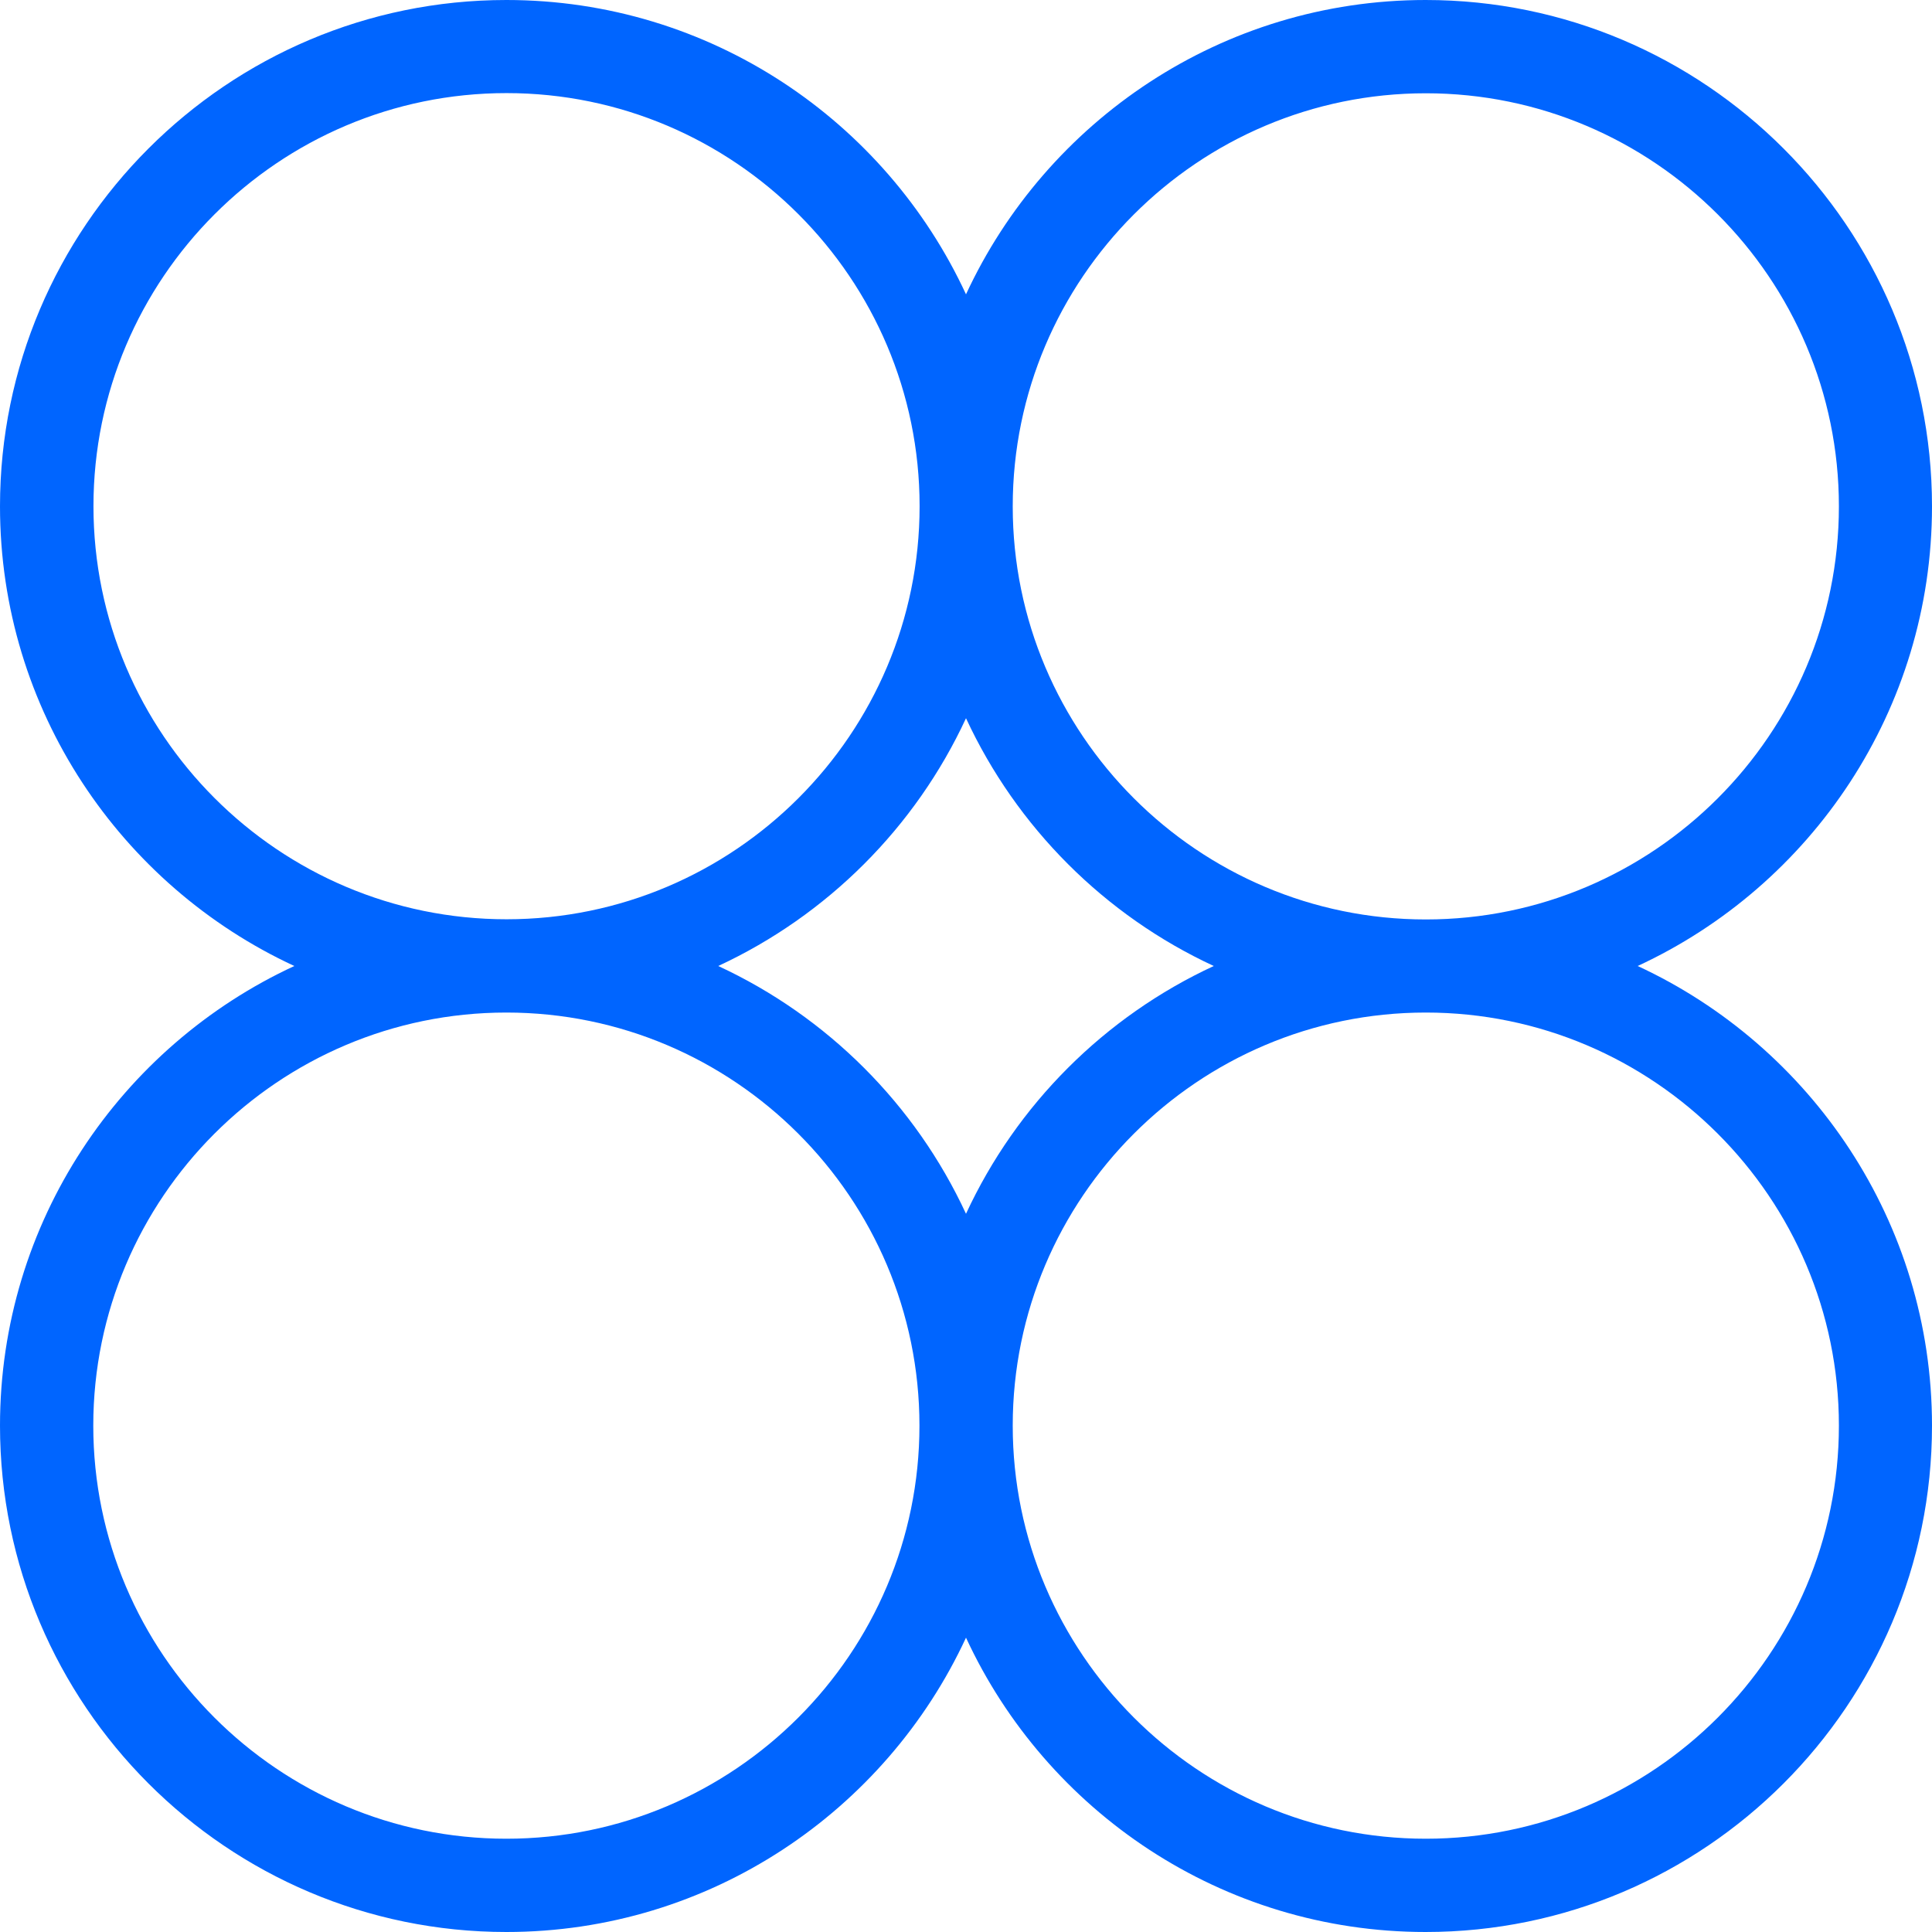
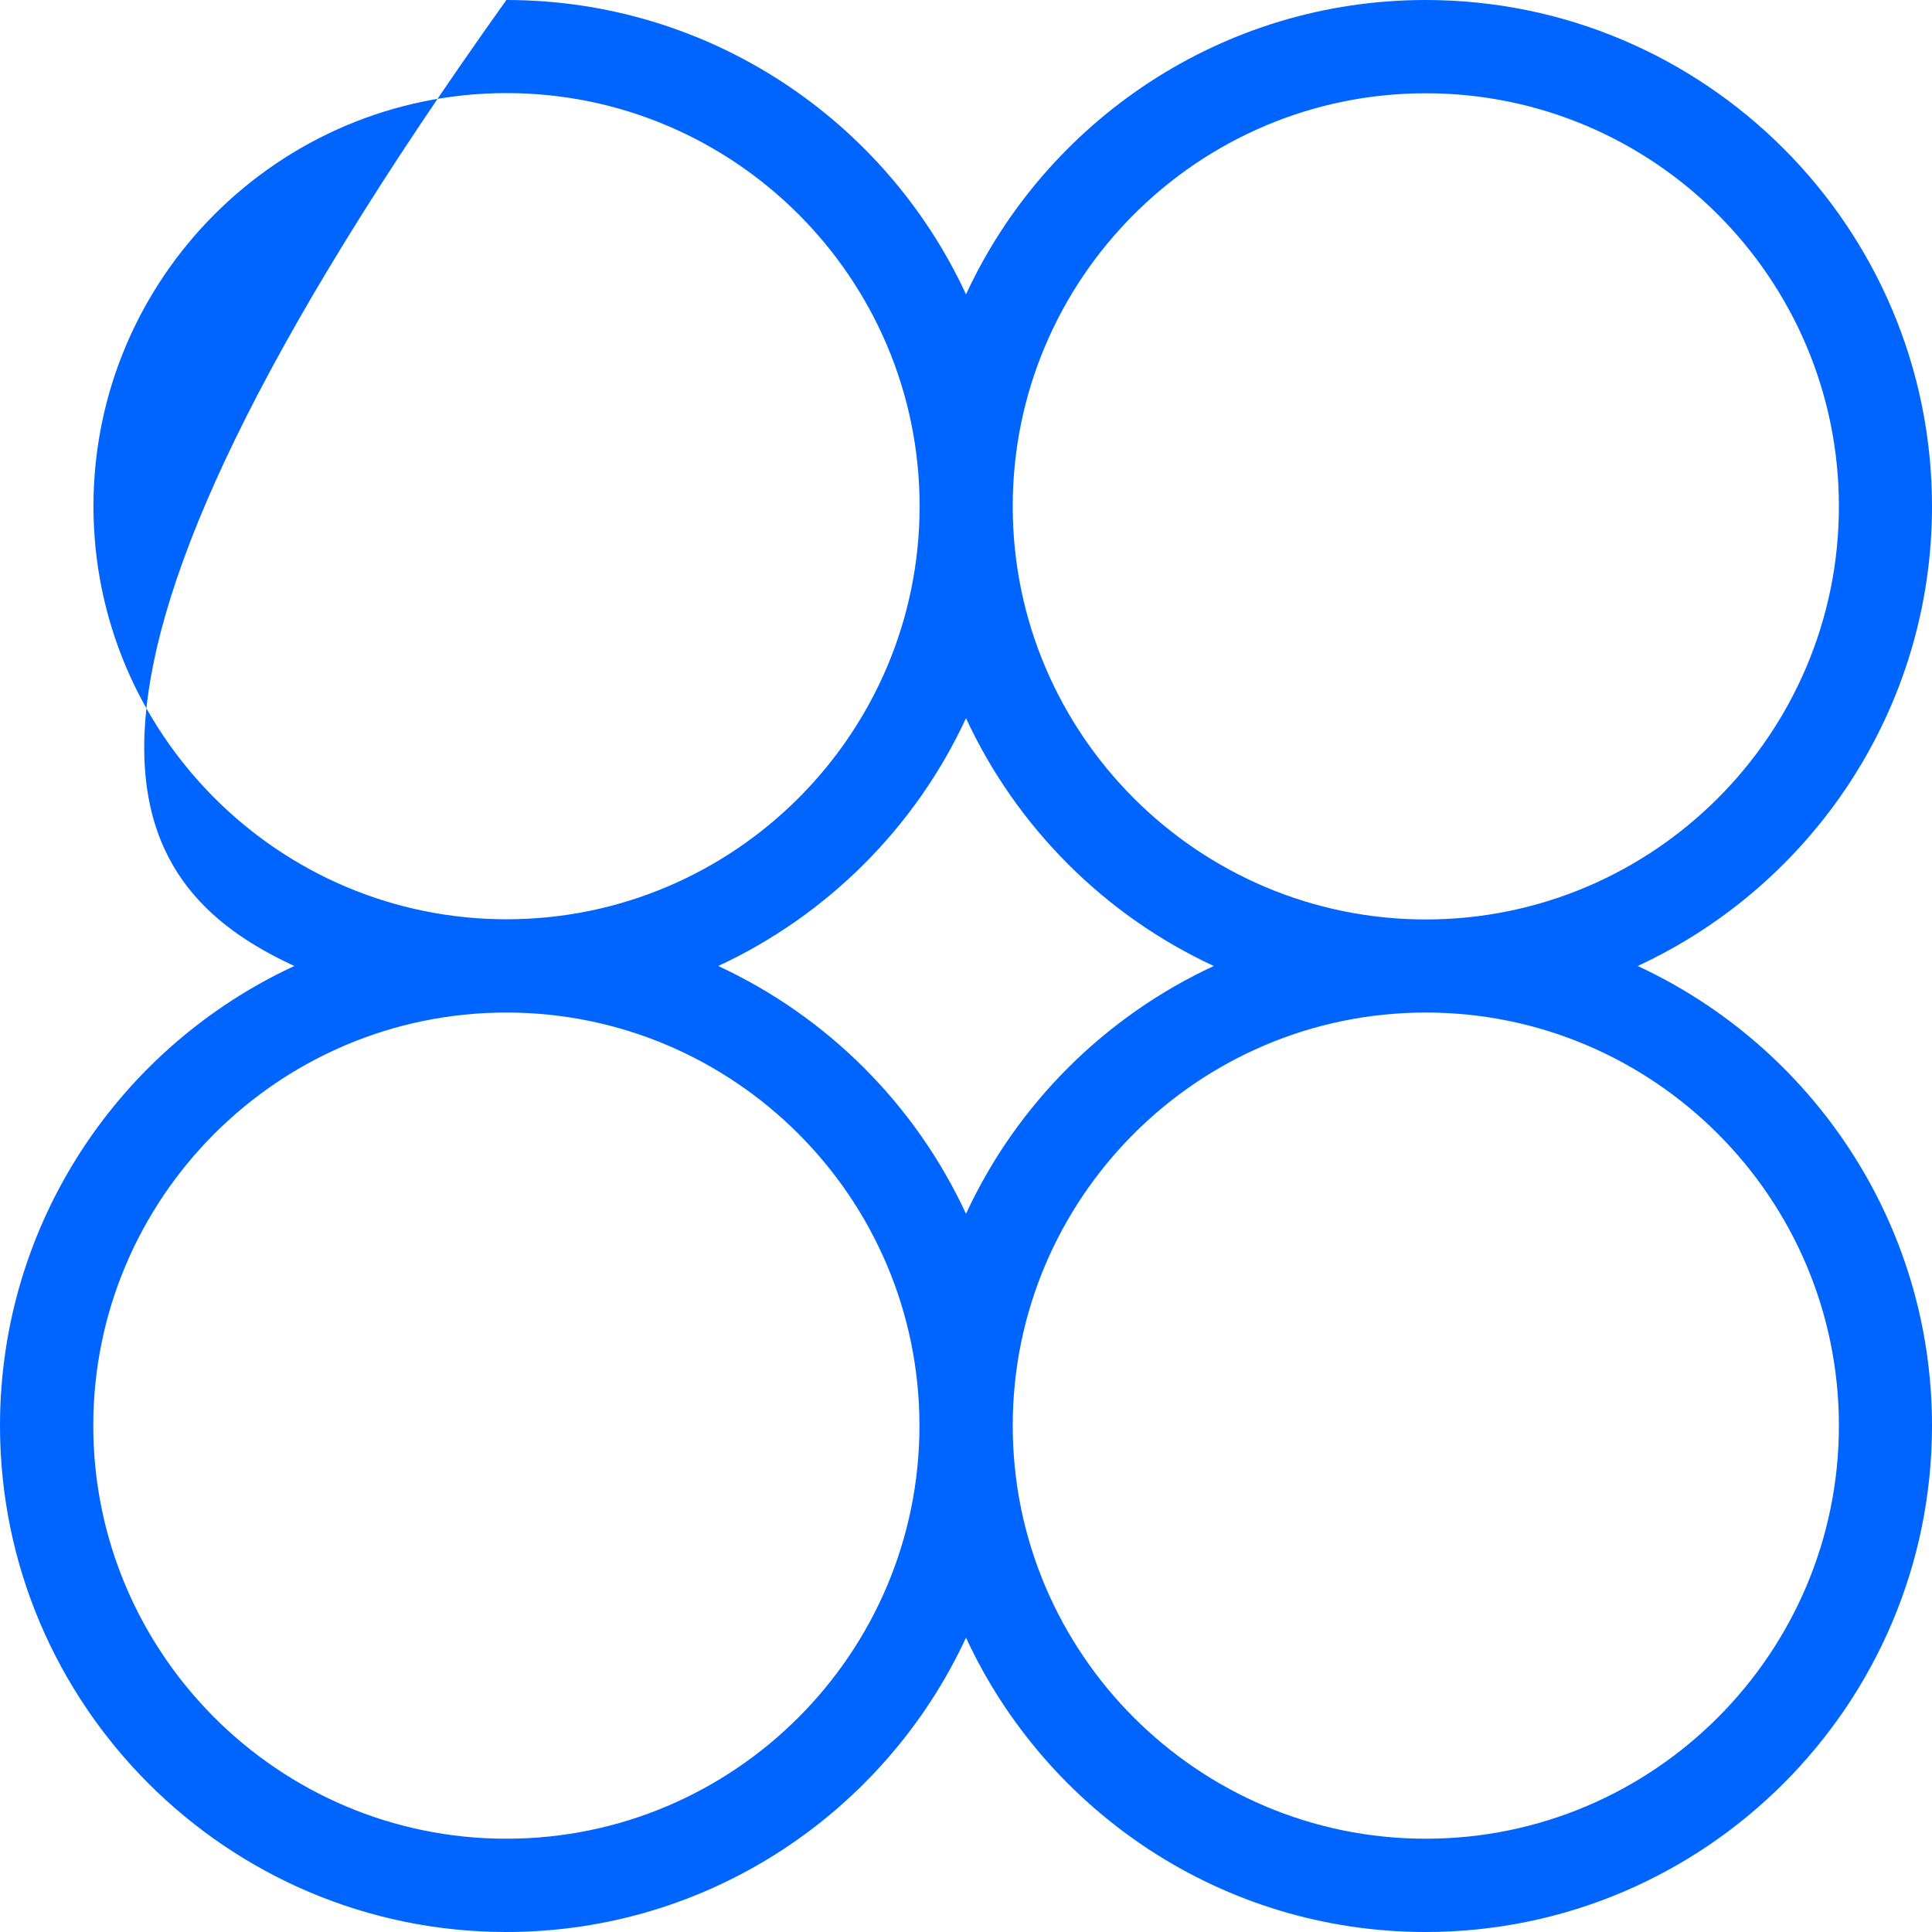
<svg xmlns="http://www.w3.org/2000/svg" width="64" height="64" viewBox="0 0 64 64" fill="none">
-   <path d="M54.25 32C60.003 29.337 64 23.515 64 16.774C64 7.526 56.474 0 47.226 0C40.485 0 34.663 4.003 32 9.75C29.337 3.997 23.515 0 16.774 0C7.526 0 0 7.526 0 16.774C0 23.515 4.003 29.337 9.75 32C3.997 34.663 0 40.485 0 47.226C0 56.474 7.526 64 16.774 64C23.515 64 29.337 59.997 32 54.25C34.663 60.003 40.485 64 47.226 64C56.474 64 64 56.474 64 47.226C64 40.485 59.997 34.663 54.25 32ZM47.232 3.09C54.776 3.09 60.916 9.23 60.916 16.774C60.916 24.318 54.776 30.458 47.232 30.458C39.688 30.458 33.548 24.318 33.548 16.774C33.548 9.23 39.688 3.09 47.232 3.09ZM40.208 32C36.592 33.675 33.675 36.592 32 40.208C30.325 36.592 27.408 33.675 23.792 32C27.402 30.325 30.325 27.408 32 23.792C33.675 27.402 36.592 30.325 40.208 32ZM3.096 16.768C3.096 9.225 9.236 3.084 16.78 3.084C24.323 3.084 30.463 9.225 30.463 16.768C30.463 24.312 24.323 30.452 16.78 30.452C9.236 30.452 3.096 24.312 3.096 16.768ZM16.774 60.91C9.23 60.91 3.09 54.77 3.09 47.226C3.09 39.682 9.23 33.542 16.774 33.542C24.318 33.542 30.458 39.682 30.458 47.226C30.458 54.77 24.318 60.91 16.774 60.91ZM47.232 60.91C39.688 60.91 33.548 54.77 33.548 47.226C33.548 39.682 39.688 33.542 47.232 33.542C54.776 33.542 60.916 39.682 60.916 47.226C60.916 54.77 54.776 60.91 47.232 60.91Z" fill="#0065FF" />
+   <path d="M54.25 32C60.003 29.337 64 23.515 64 16.774C64 7.526 56.474 0 47.226 0C40.485 0 34.663 4.003 32 9.75C29.337 3.997 23.515 0 16.774 0C0 23.515 4.003 29.337 9.75 32C3.997 34.663 0 40.485 0 47.226C0 56.474 7.526 64 16.774 64C23.515 64 29.337 59.997 32 54.25C34.663 60.003 40.485 64 47.226 64C56.474 64 64 56.474 64 47.226C64 40.485 59.997 34.663 54.25 32ZM47.232 3.09C54.776 3.09 60.916 9.23 60.916 16.774C60.916 24.318 54.776 30.458 47.232 30.458C39.688 30.458 33.548 24.318 33.548 16.774C33.548 9.23 39.688 3.09 47.232 3.09ZM40.208 32C36.592 33.675 33.675 36.592 32 40.208C30.325 36.592 27.408 33.675 23.792 32C27.402 30.325 30.325 27.408 32 23.792C33.675 27.402 36.592 30.325 40.208 32ZM3.096 16.768C3.096 9.225 9.236 3.084 16.78 3.084C24.323 3.084 30.463 9.225 30.463 16.768C30.463 24.312 24.323 30.452 16.78 30.452C9.236 30.452 3.096 24.312 3.096 16.768ZM16.774 60.91C9.23 60.91 3.09 54.77 3.09 47.226C3.09 39.682 9.23 33.542 16.774 33.542C24.318 33.542 30.458 39.682 30.458 47.226C30.458 54.77 24.318 60.91 16.774 60.91ZM47.232 60.91C39.688 60.91 33.548 54.77 33.548 47.226C33.548 39.682 39.688 33.542 47.232 33.542C54.776 33.542 60.916 39.682 60.916 47.226C60.916 54.77 54.776 60.91 47.232 60.91Z" fill="#0065FF" />
</svg>